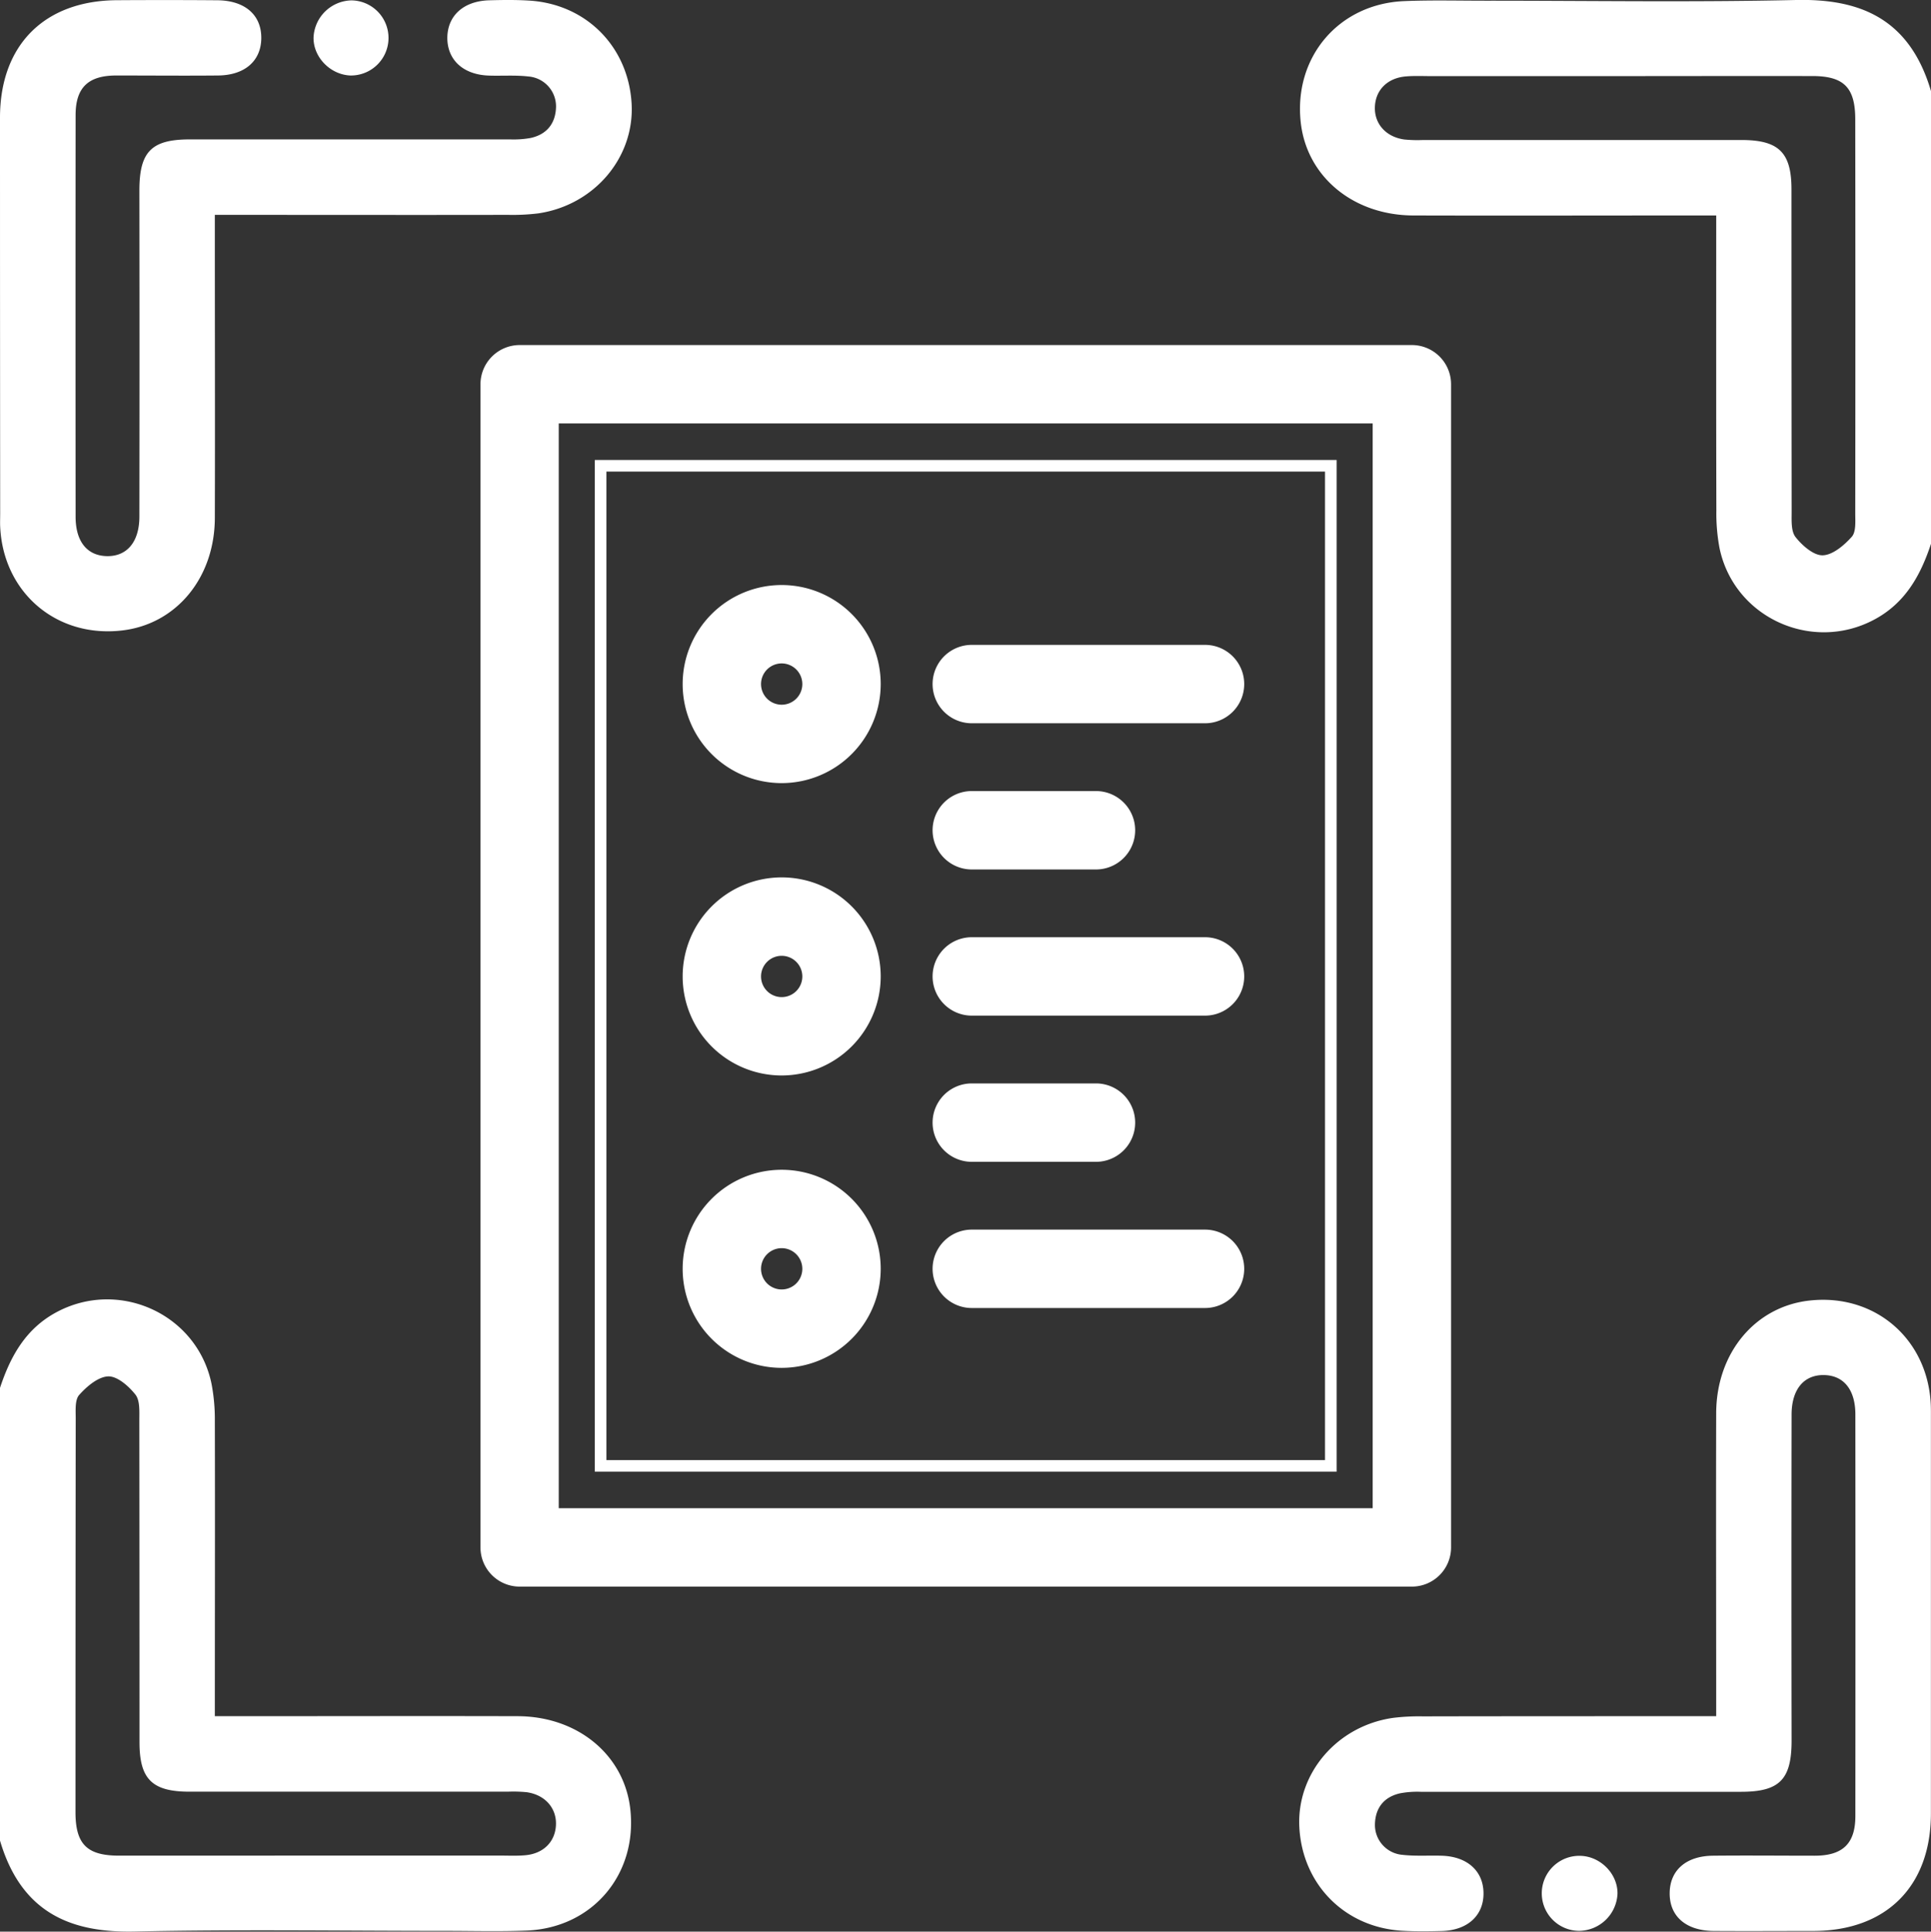
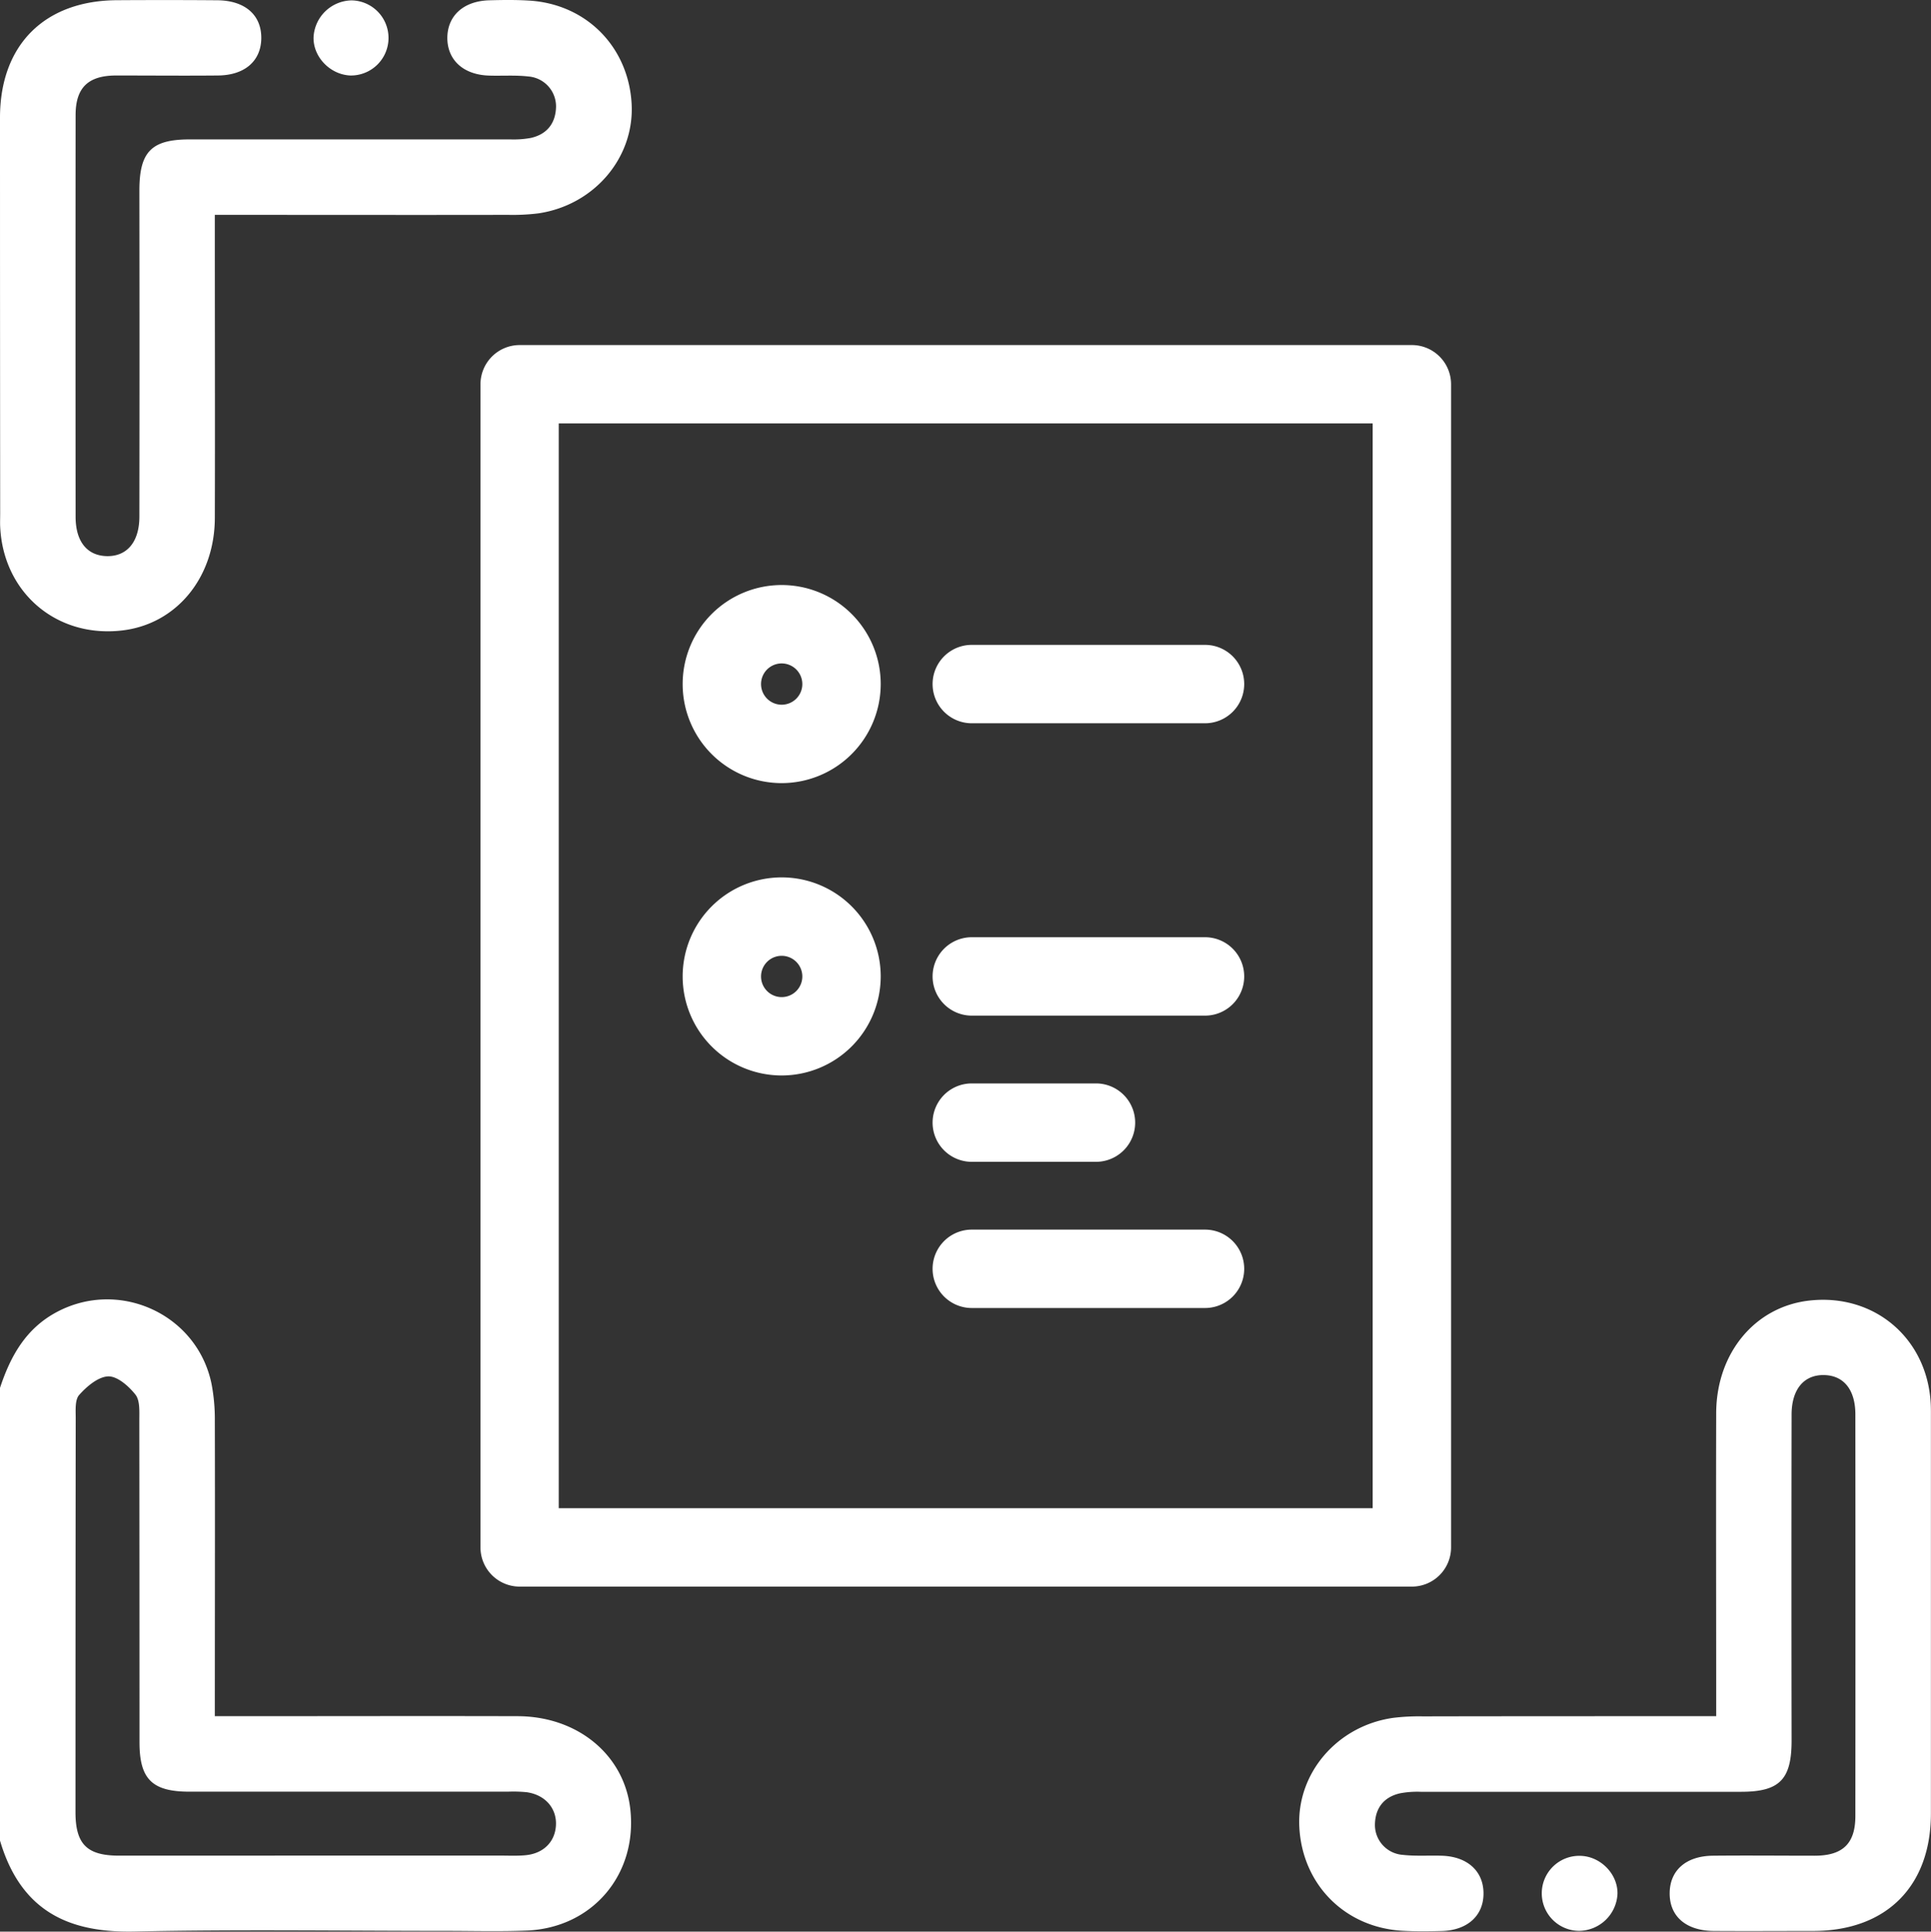
<svg xmlns="http://www.w3.org/2000/svg" viewBox="0 0 665.13 665.28">
  <rect x="0" y="0" width="665.13" height="665.28" fill="#333333" stroke="none" />
  <defs>
    <style>.cls-1{fill:#fff;}</style>
  </defs>
  <title>Cчет Ошибка 1</title>
  <g id="Слой_2" data-name="Слой 2">
    <g id="Слой_1-2" data-name="Слой 1">
      <path class="cls-1" d="M269.25,269.71a34.11,34.11,0,1,1,34.11-34.11A34.15,34.15,0,0,1,269.25,269.71Zm0-41.22a7.11,7.11,0,1,0,7.11,7.11A7.12,7.12,0,0,0,269.25,228.49Z" />
      <path class="cls-1" d="M415.07,249.1H334.73a13.5,13.5,0,0,1,0-27h80.34a13.5,13.5,0,0,1,0,27Z" />
-       <path class="cls-1" d="M377.51,299.45H334.73a13.5,13.5,0,0,1,0-27h42.78a13.5,13.5,0,0,1,0,27Z" />
      <path class="cls-1" d="M377.51,400.14H334.73a13.5,13.5,0,0,1,0-27h42.78a13.5,13.5,0,0,1,0,27Z" />
      <path class="cls-1" d="M269.25,370.4a34.11,34.11,0,1,1,34.11-34.11A34.15,34.15,0,0,1,269.25,370.4Zm0-41.21a7.11,7.11,0,1,0,7.11,7.1A7.11,7.11,0,0,0,269.25,329.19Z" />
      <path class="cls-1" d="M415.07,349.79H334.73a13.5,13.5,0,0,1,0-27h80.34a13.5,13.5,0,0,1,0,27Z" />
-       <path class="cls-1" d="M269.25,471.1A34.11,34.11,0,1,1,303.36,437,34.15,34.15,0,0,1,269.25,471.1Zm0-41.22a7.11,7.11,0,1,0,7.11,7.11A7.12,7.12,0,0,0,269.25,429.88Z" />
      <path class="cls-1" d="M415.07,450.49H334.73a13.5,13.5,0,0,1,0-27h80.34a13.5,13.5,0,0,1,0,27Z" />
      <path class="cls-1" d="M486.32,546.44H179a13.5,13.5,0,0,1-13.5-13.5V132.34a13.51,13.51,0,0,1,13.5-13.5H486.32a13.51,13.51,0,0,1,13.5,13.5v400.6A13.5,13.5,0,0,1,486.32,546.44Zm-293.86-27H472.82V145.84H192.46Z" />
-       <path class="cls-1" d="M460.4,506.87H204.88V158.42H460.4Zm-251.52-4H456.4V162.42H208.88Z" />
      <path class="cls-1" d="M0,478c3.61-10.92,8.89-20.47,19.63-26.16,21.54-11.42,48.27.82,53.22,24.71A64.61,64.61,0,0,1,74,489.44c.09,33.53,0,67.05,0,101.63h7c32.45,0,64.9-.09,97.36,0,20.68.08,36.61,13.36,38.73,31.91,2.57,22.53-13,41-35.66,41.92-9.29.38-18.6.11-27.9.11-35.7,0-71.41-.55-107.1.22-21,.45-38.9-5.65-46.45-31.39Zm108.9,161.07h62.95c3,0,6.08.16,9.08-.11,6.23-.55,10.26-4.6,10.56-10.3.31-5.87-3.7-10.51-10.09-11.41a46.59,46.59,0,0,0-6.48-.18H65.28c-12.87,0-17.23-4.31-17.23-17q0-55.49-.06-111c0-3,.25-6.72-1.34-8.75-2.29-2.91-6.23-6.37-9.36-6.28-3.47.11-7.39,3.45-10,6.37-1.53,1.7-1.21,5.34-1.21,8.1Q26,556.28,26,624.1c0,11,3.92,14.94,14.77,15Q74.86,639.11,108.94,639.07Z" />
      <path class="cls-1" d="M591.14,591.07v-7.71c0-32.24-.09-64.49,0-96.74.09-20.66,13.39-36.56,32-38.68,22.51-2.57,40.85,13.07,41.91,35.75.07,1.51.05,3,.05,4.55q0,68.16,0,136.34c0,25.08-15.38,40.4-40.45,40.46-11.47,0-22.94.08-34.41,0-9.58-.09-15.25-5.12-15.12-13.17.12-7.77,5.68-12.66,14.9-12.75,11.68-.12,23.37,0,35.06,0,9.69,0,14-4.21,14-13.67q.06-69.15,0-138.29c0-8.53-4-13.39-10.66-13.57-7-.2-11.3,4.84-11.31,13.61q-.09,56.16,0,112.32c0,13.36-4.16,17.58-17.36,17.59q-55.18,0-110.38,0a32.13,32.13,0,0,0-7.08.51c-5.56,1.24-8.53,5-8.69,10.6a10.33,10.33,0,0,0,9.48,10.6c4.49.51,9.07.16,13.61.31,8.68.29,14.17,5.21,14.3,12.72.15,7.8-5.45,13-14.46,13.21-4.54.11-9.1.17-13.63-.1-19.7-1.19-34.27-15.92-35.34-35.59-1-18.53,12.93-34.93,32.22-37.71a73,73,0,0,1,10.36-.53C523.47,591.06,556.78,591.07,591.14,591.07Z" />
      <path class="cls-1" d="M557.14,652.3A13.39,13.39,0,0,1,544,665a12.92,12.92,0,1,1,.49-25.83C551.42,639.41,557.31,645.52,557.14,652.3Z" />
      <path class="cls-1" d="M74,74v7.71c0,32.25.09,64.5,0,96.74-.08,20.67-13.38,36.57-32,38.69C19.47,219.75,1.13,204.11.06,181.42c-.07-1.51,0-3,0-4.54Q0,108.71,0,40.53C0,15.46,15.39.13,40.46.07,51.93,0,63.4,0,74.87.09,84.46.18,90.12,5.22,90,13.27,89.88,21,84.31,25.92,75.1,26c-11.69.11-23.37,0-35.06,0-9.69,0-14,4.2-14,13.66q-.06,69.15,0,138.3c0,8.52,3.94,13.38,10.66,13.57,7,.19,11.3-4.85,11.31-13.61q.08-56.16,0-112.32c0-13.37,4.16-17.59,17.36-17.59q55.18,0,110.37,0a32.83,32.83,0,0,0,7.09-.5c5.55-1.24,8.52-5,8.69-10.61A10.33,10.33,0,0,0,182,26.34c-4.49-.52-9.08-.16-13.62-.31-8.67-.29-14.16-5.22-14.3-12.73C154,5.51,159.58.33,168.59.1c4.54-.12,9.1-.18,13.63.1,19.7,1.18,34.26,15.91,35.34,35.58,1,18.53-12.93,34.93-32.23,37.72A72.94,72.94,0,0,1,175,74C141.66,74.06,108.34,74,74,74Z" />
      <path class="cls-1" d="M108,12.81A13.38,13.38,0,0,1,121.13.13,12.92,12.92,0,1,1,120.64,26C113.7,25.7,107.82,19.59,108,12.81Z" />
-       <path class="cls-1" d="M665.13,187.29c-3.61,10.92-8.89,20.46-19.63,26.15-21.54,11.42-48.27-.82-53.22-24.71a64.55,64.55,0,0,1-1.08-12.89c-.09-33.52-.05-67-.05-101.63h-7c-32.45,0-64.9.09-97.36,0-20.68-.08-36.61-13.35-38.73-31.9-2.57-22.54,13-41,35.66-41.93C493,0,502.28.24,511.58.24,547.28.23,583,.8,618.68,0c21-.45,38.9,5.66,46.45,31.39ZM556.23,26.22h-63c-3,0-6.08-.16-9.08.11-6.23.56-10.26,4.61-10.56,10.3-.31,5.88,3.7,10.51,10.09,11.41a45.1,45.1,0,0,0,6.48.18q54.84,0,109.68,0c12.87,0,17.23,4.31,17.23,17q0,55.5.06,111c0,3-.25,6.72,1.34,8.75,2.29,2.91,6.23,6.37,9.36,6.28,3.47-.1,7.39-3.45,10-6.37,1.53-1.7,1.21-5.33,1.21-8.1q.09-67.81,0-135.64c0-11-3.92-14.94-14.77-14.95Q590.3,26.17,556.23,26.22Z" />
    </g>
  </g>
</svg>